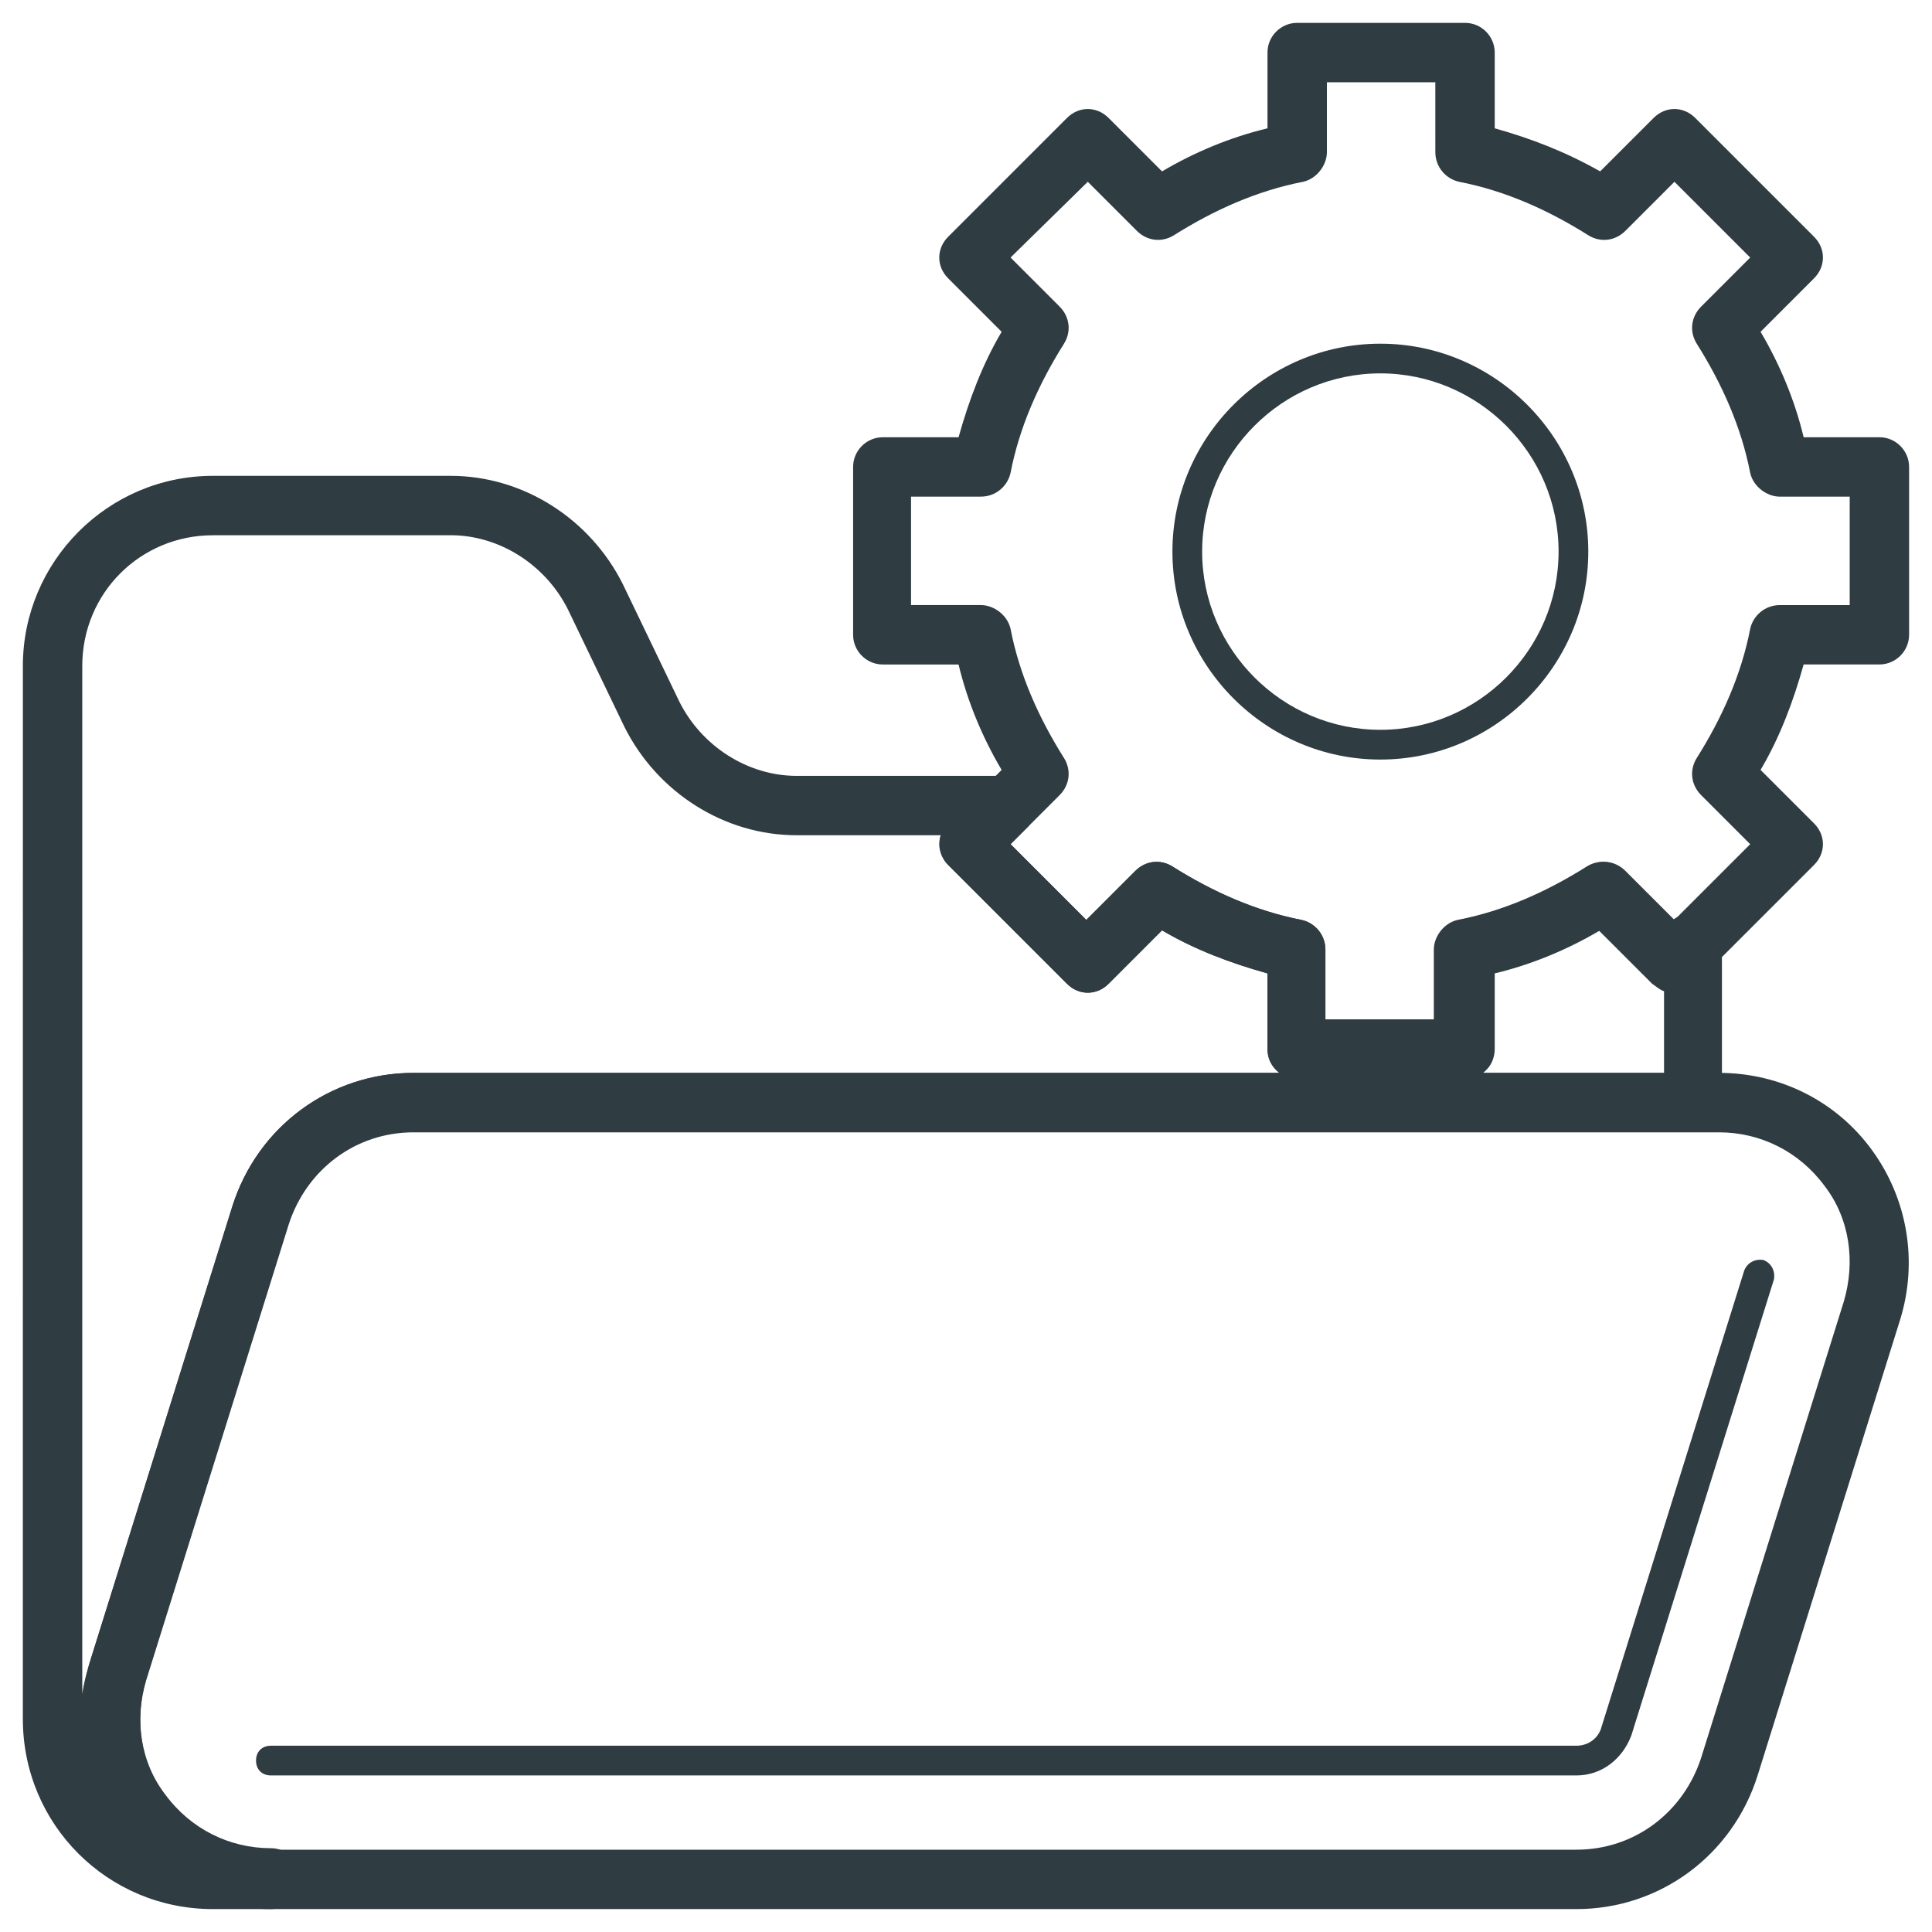
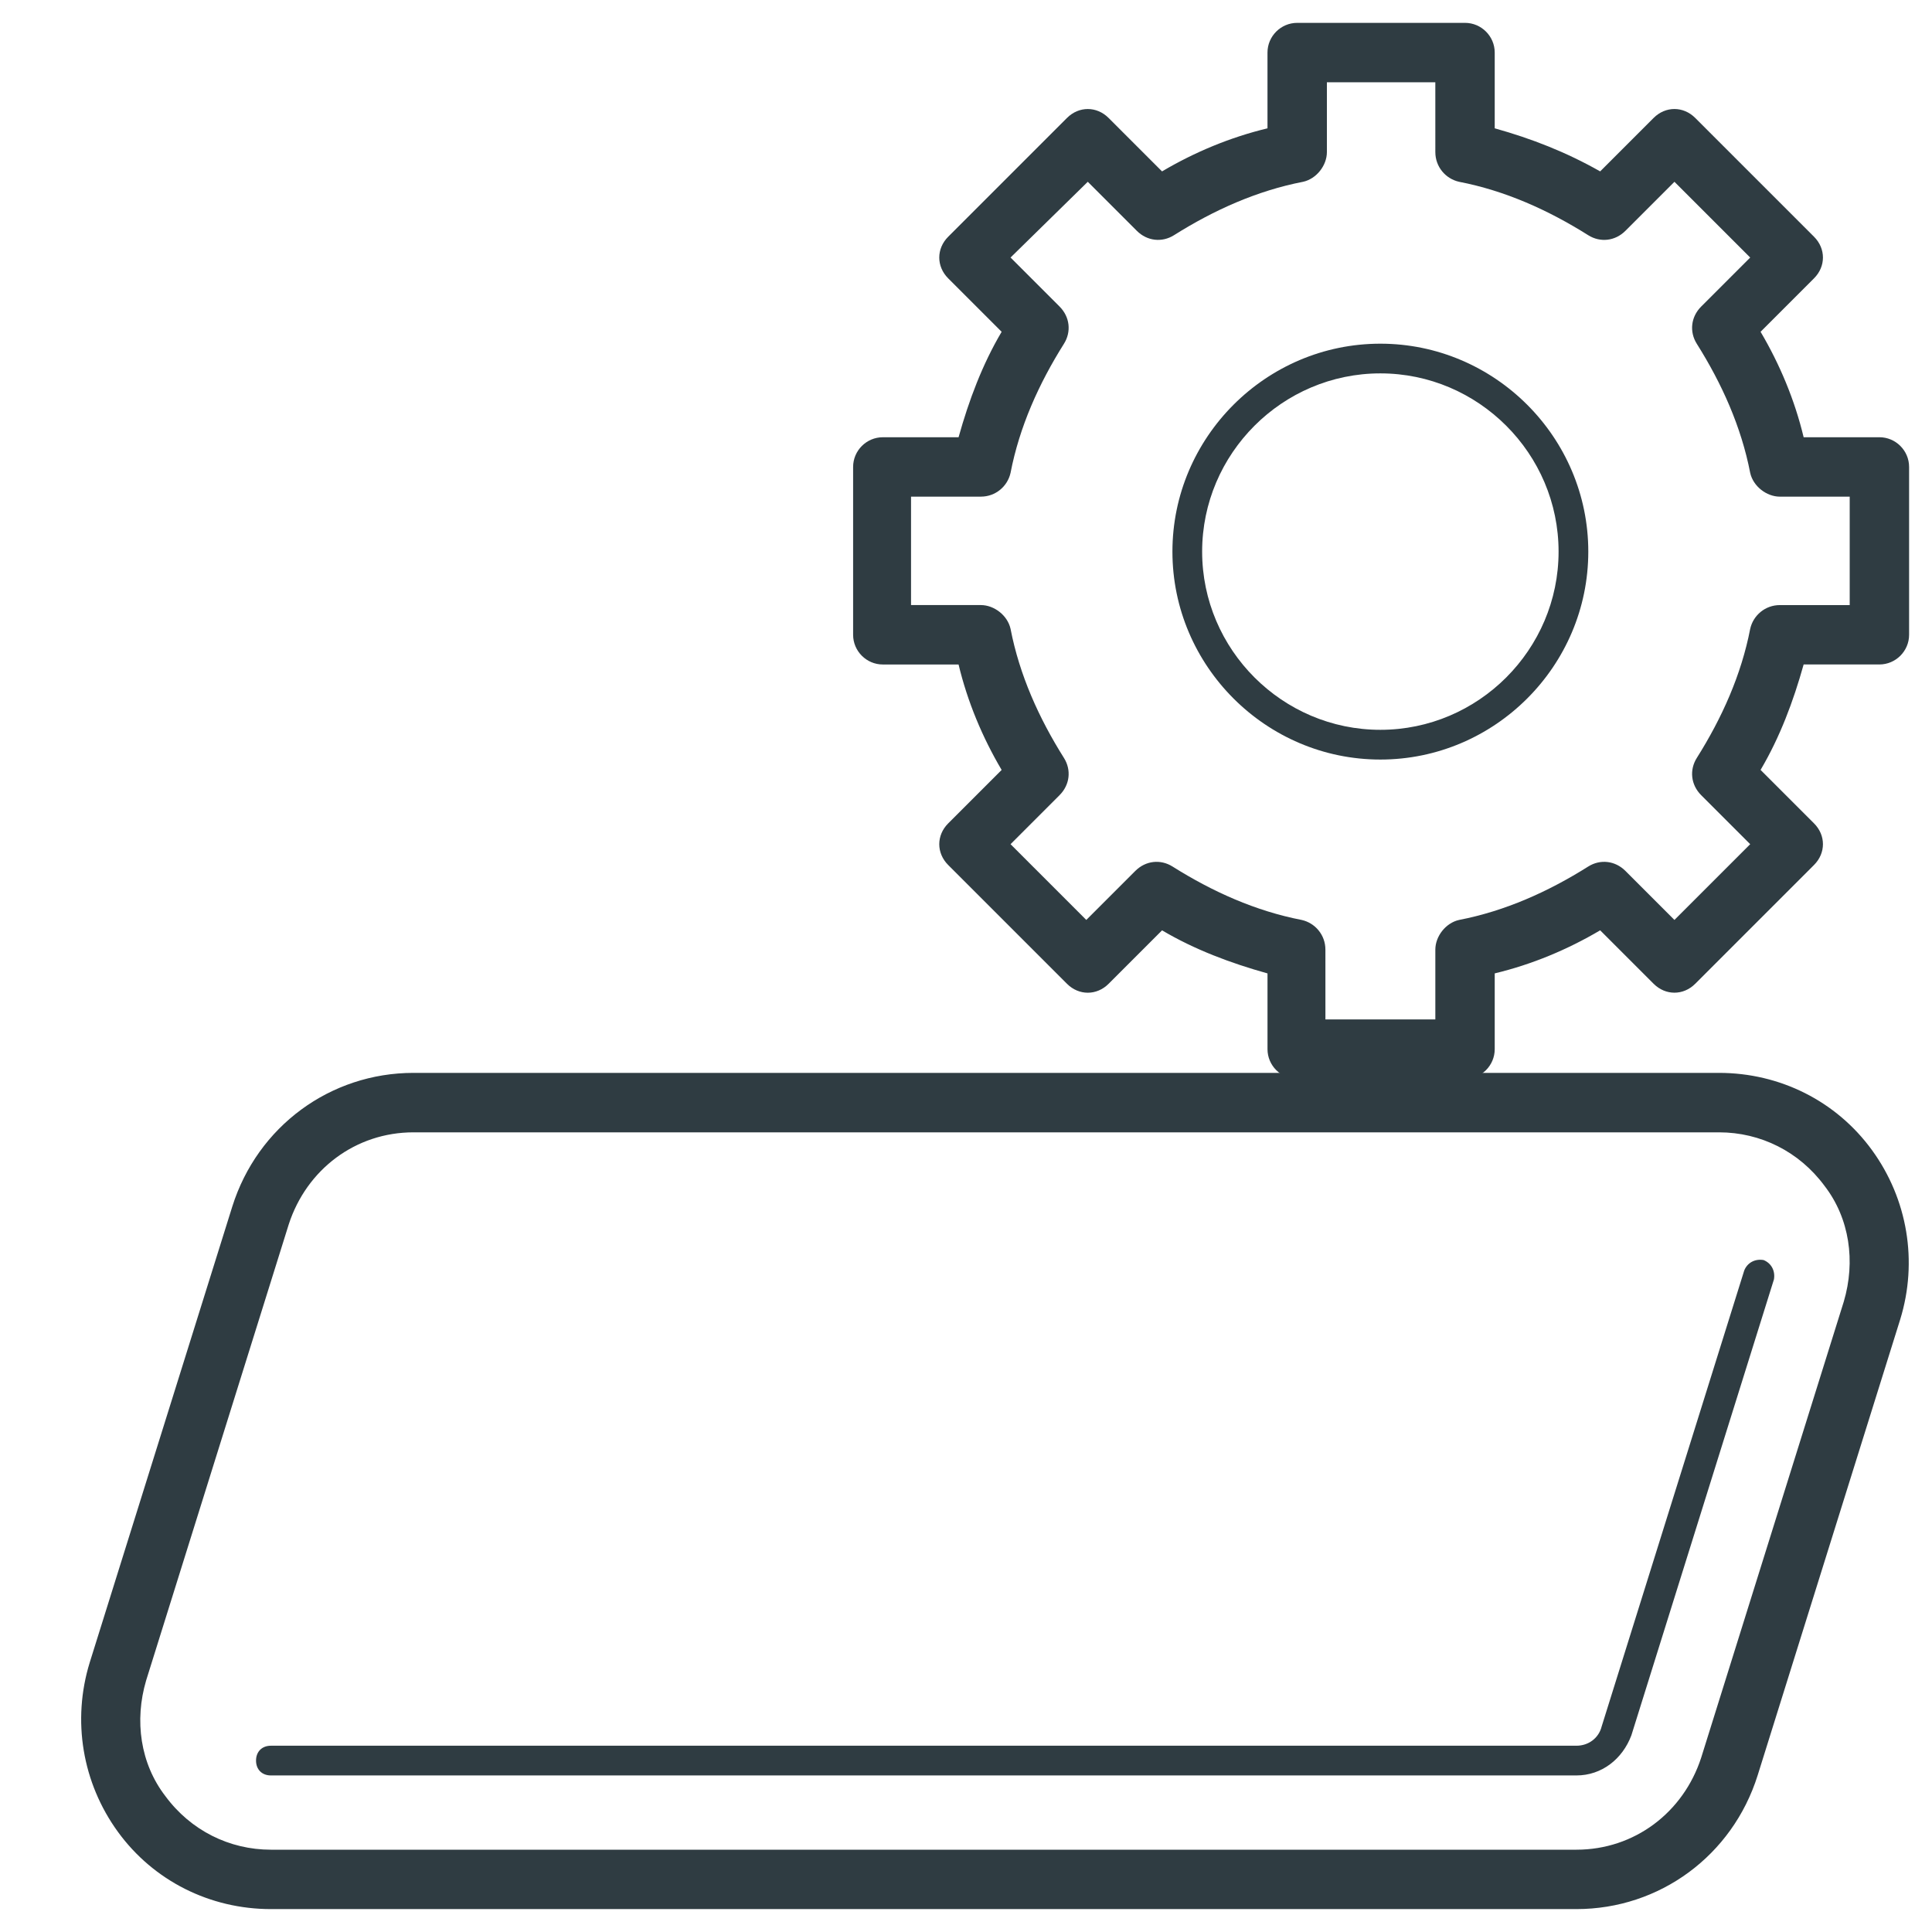
<svg xmlns="http://www.w3.org/2000/svg" width="800px" height="800px" version="1.1" viewBox="144 144 512 512">
  <g fill="#2f3c42">
    <path d="m561.77 649.93h-345.98c-16.137 0-31.094-7.477-40.539-20.469-9.445-12.988-12.203-29.52-7.477-44.871l37.785-120.84c6.691-21.254 25.977-35.426 48.02-35.426h345.98c16.137 0 31.094 7.477 40.539 20.469 9.445 12.988 12.203 29.52 7.477 44.871l-37.785 120.84c-6.691 21.258-25.98 35.426-48.02 35.426zm-308.19-205.85c-15.352 0-28.34 9.84-33.062 24.402l-37.785 120.84c-3.148 10.629-1.574 22.043 5.117 30.699 6.691 9.055 16.926 14.168 27.945 14.168h345.98c15.352 0 28.34-9.84 33.062-24.402l37.785-120.84c3.148-10.629 1.574-22.043-5.117-30.699-6.691-9.055-16.926-14.168-27.945-14.168z" />
    <path d="m561.77 614.51h-345.98c-2.363 0-3.938-1.574-3.938-3.938s1.574-3.938 3.938-3.938h345.98c3.148 0 5.902-1.969 6.691-5.117l37.785-120.84c0.789-1.969 2.754-3.148 5.117-2.754 1.969 0.789 3.148 2.754 2.754 5.117l-37.785 120.84c-2.363 6.297-7.871 10.629-14.562 10.629z" />
-     <path d="m215.79 649.93h-15.352c-27.945 0-50.383-22.434-50.383-50.383l0.004-279.06c0-27.555 22.434-50.383 50.379-50.383h62.977c19.285 0 37 11.414 45.656 28.734l14.957 31.094c5.902 11.809 18.105 19.68 31.094 19.68h55.891c3.148 0 5.902 1.969 7.086 4.723 1.18 2.754 0.395 6.297-1.574 8.66l-4.723 4.723 20.074 20.074 12.988-12.988c2.754-2.754 6.691-3.148 9.84-1.18 10.629 6.691 22.043 11.809 34.242 14.168 3.543 0.789 6.297 3.938 6.297 7.871v18.5h28.734v-18.5c0-3.543 2.754-7.086 6.297-7.871 12.203-2.363 23.617-7.477 34.242-14.168 3.148-1.969 7.086-1.574 9.84 1.18l12.988 12.988c1.969-1.574 4.723-1.969 7.477-1.18 2.754 0.789 4.723 3.543 5.117 6.297 0.395 2.754 0.395 4.723 0.395 7.086v35.816c0 4.328-3.543 7.871-7.871 7.871h-338.89c-15.352 0-28.34 9.84-33.062 24.402l-37.785 120.84c-3.148 10.629-1.574 22.043 5.117 30.699 6.691 9.055 16.926 14.168 27.945 14.168 4.328 0 7.871 3.543 7.871 7.871 0 4.336-3.543 8.27-7.871 8.27zm-15.352-364.08c-19.285 0-34.637 15.352-34.637 34.637v272.37c0.395-2.754 1.18-5.512 1.969-8.266l37.785-120.84c6.691-21.254 25.977-35.426 48.02-35.426h229.47c-1.969-1.574-3.148-3.543-3.148-6.297v-20.074c-9.84-2.754-19.285-6.297-27.945-11.414l-14.168 14.168c-3.148 3.148-7.871 3.148-11.02 0l-31.488-31.488c-1.969-1.969-2.754-5.117-1.969-7.871h-38.18c-19.285 0-37-11.414-45.656-28.734l-14.957-31.094c-5.902-11.809-18.105-19.68-31.094-19.68zm336.53 142.48h48.02v-21.648c-1.18-0.395-1.969-1.18-3.148-1.969l-14.168-14.168c-8.66 5.117-18.105 9.055-27.945 11.414v20.074c0.391 2.758-0.789 4.723-2.758 6.297z" />
    <path d="m532.25 429.91h-44.477c-4.328 0-7.871-3.543-7.871-7.871v-20.074c-9.84-2.754-19.285-6.297-27.945-11.414l-14.168 14.168c-1.574 1.574-3.543 2.363-5.512 2.363s-3.938-0.789-5.512-2.363l-31.488-31.488c-3.148-3.148-3.148-7.871 0-11.02l14.168-14.168c-5.117-8.66-9.055-18.105-11.414-27.945h-20.074c-4.328 0-7.871-3.543-7.871-7.871v-44.48c0-4.328 3.543-7.871 7.871-7.871h20.074c2.754-9.84 6.297-19.285 11.414-27.945l-14.168-14.168c-3.148-3.148-3.148-7.871 0-11.02l31.488-31.488c3.148-3.148 7.871-3.148 11.02 0l14.168 14.168c8.66-5.117 18.105-9.055 27.945-11.414v-20.078c0-4.328 3.543-7.871 7.871-7.871h44.477c4.328 0 7.871 3.543 7.871 7.871v20.074c9.84 2.754 18.895 6.297 27.945 11.414l14.168-14.168c3.148-3.148 7.871-3.148 11.02 0l31.488 31.488c3.148 3.148 3.148 7.871 0 11.02l-14.168 14.168c5.117 8.66 9.055 18.105 11.414 27.945h20.074c4.328 0 7.871 3.543 7.871 7.871v44.477c0 4.328-3.543 7.871-7.871 7.871h-20.074c-2.754 9.84-6.297 19.285-11.414 27.945l14.168 14.168c3.148 3.148 3.148 7.871 0 11.02l-31.488 31.488c-3.148 3.148-7.871 3.148-11.02 0l-14.168-14.168c-8.66 5.117-18.105 9.055-27.945 11.414v20.074c0.004 4.336-3.539 7.879-7.867 7.879zm-36.605-15.746h28.734v-18.5c0-3.543 2.754-7.086 6.297-7.871 12.203-2.363 23.617-7.477 34.242-14.168 3.148-1.969 7.086-1.574 9.84 1.18l12.988 12.988 20.074-20.074-12.988-12.988c-2.754-2.754-3.148-6.691-1.18-9.84 6.691-10.629 11.809-22.043 14.168-34.242 0.789-3.543 3.938-6.297 7.871-6.297h18.5v-28.734h-18.5c-3.543 0-7.086-2.754-7.871-6.297-2.363-12.203-7.477-23.617-14.168-34.242-1.969-3.148-1.574-7.086 1.18-9.84l12.988-12.988-20.074-20.074-12.988 12.988c-2.754 2.754-6.691 3.148-9.84 1.18-10.629-6.691-22.043-11.809-34.242-14.168-3.543-0.789-6.297-3.938-6.297-7.871l-0.004-18.504h-28.734v18.5c0 3.543-2.754 7.086-6.297 7.871-12.203 2.363-23.617 7.477-34.242 14.168-3.148 1.969-7.086 1.574-9.84-1.18l-12.988-12.988-20.469 20.074 12.988 12.988c2.754 2.754 3.148 6.691 1.18 9.84-6.691 10.629-11.809 22.043-14.168 34.242-0.789 3.543-3.938 6.297-7.871 6.297h-18.5v28.734h18.5c3.543 0 7.086 2.754 7.871 6.297 2.363 12.203 7.477 23.617 14.168 34.242 1.969 3.148 1.574 7.086-1.18 9.84l-12.988 12.992 20.074 20.074 12.988-12.988c2.754-2.754 6.691-3.148 9.84-1.18 10.629 6.691 22.043 11.809 34.242 14.168 3.543 0.789 6.297 3.938 6.297 7.871l0.004 18.5z" />
    <path d="m509.81 345.29c-30.309 0-55.105-24.797-55.105-55.105s24.797-55.105 55.105-55.105 55.105 24.797 55.105 55.105-24.797 55.105-55.105 55.105zm0-102.34c-25.977 0-47.23 21.254-47.23 47.23 0 25.977 21.254 47.23 47.23 47.23s47.23-21.254 47.23-47.23c0.004-25.977-21.254-47.23-47.23-47.23z" />
  </g>
</svg>